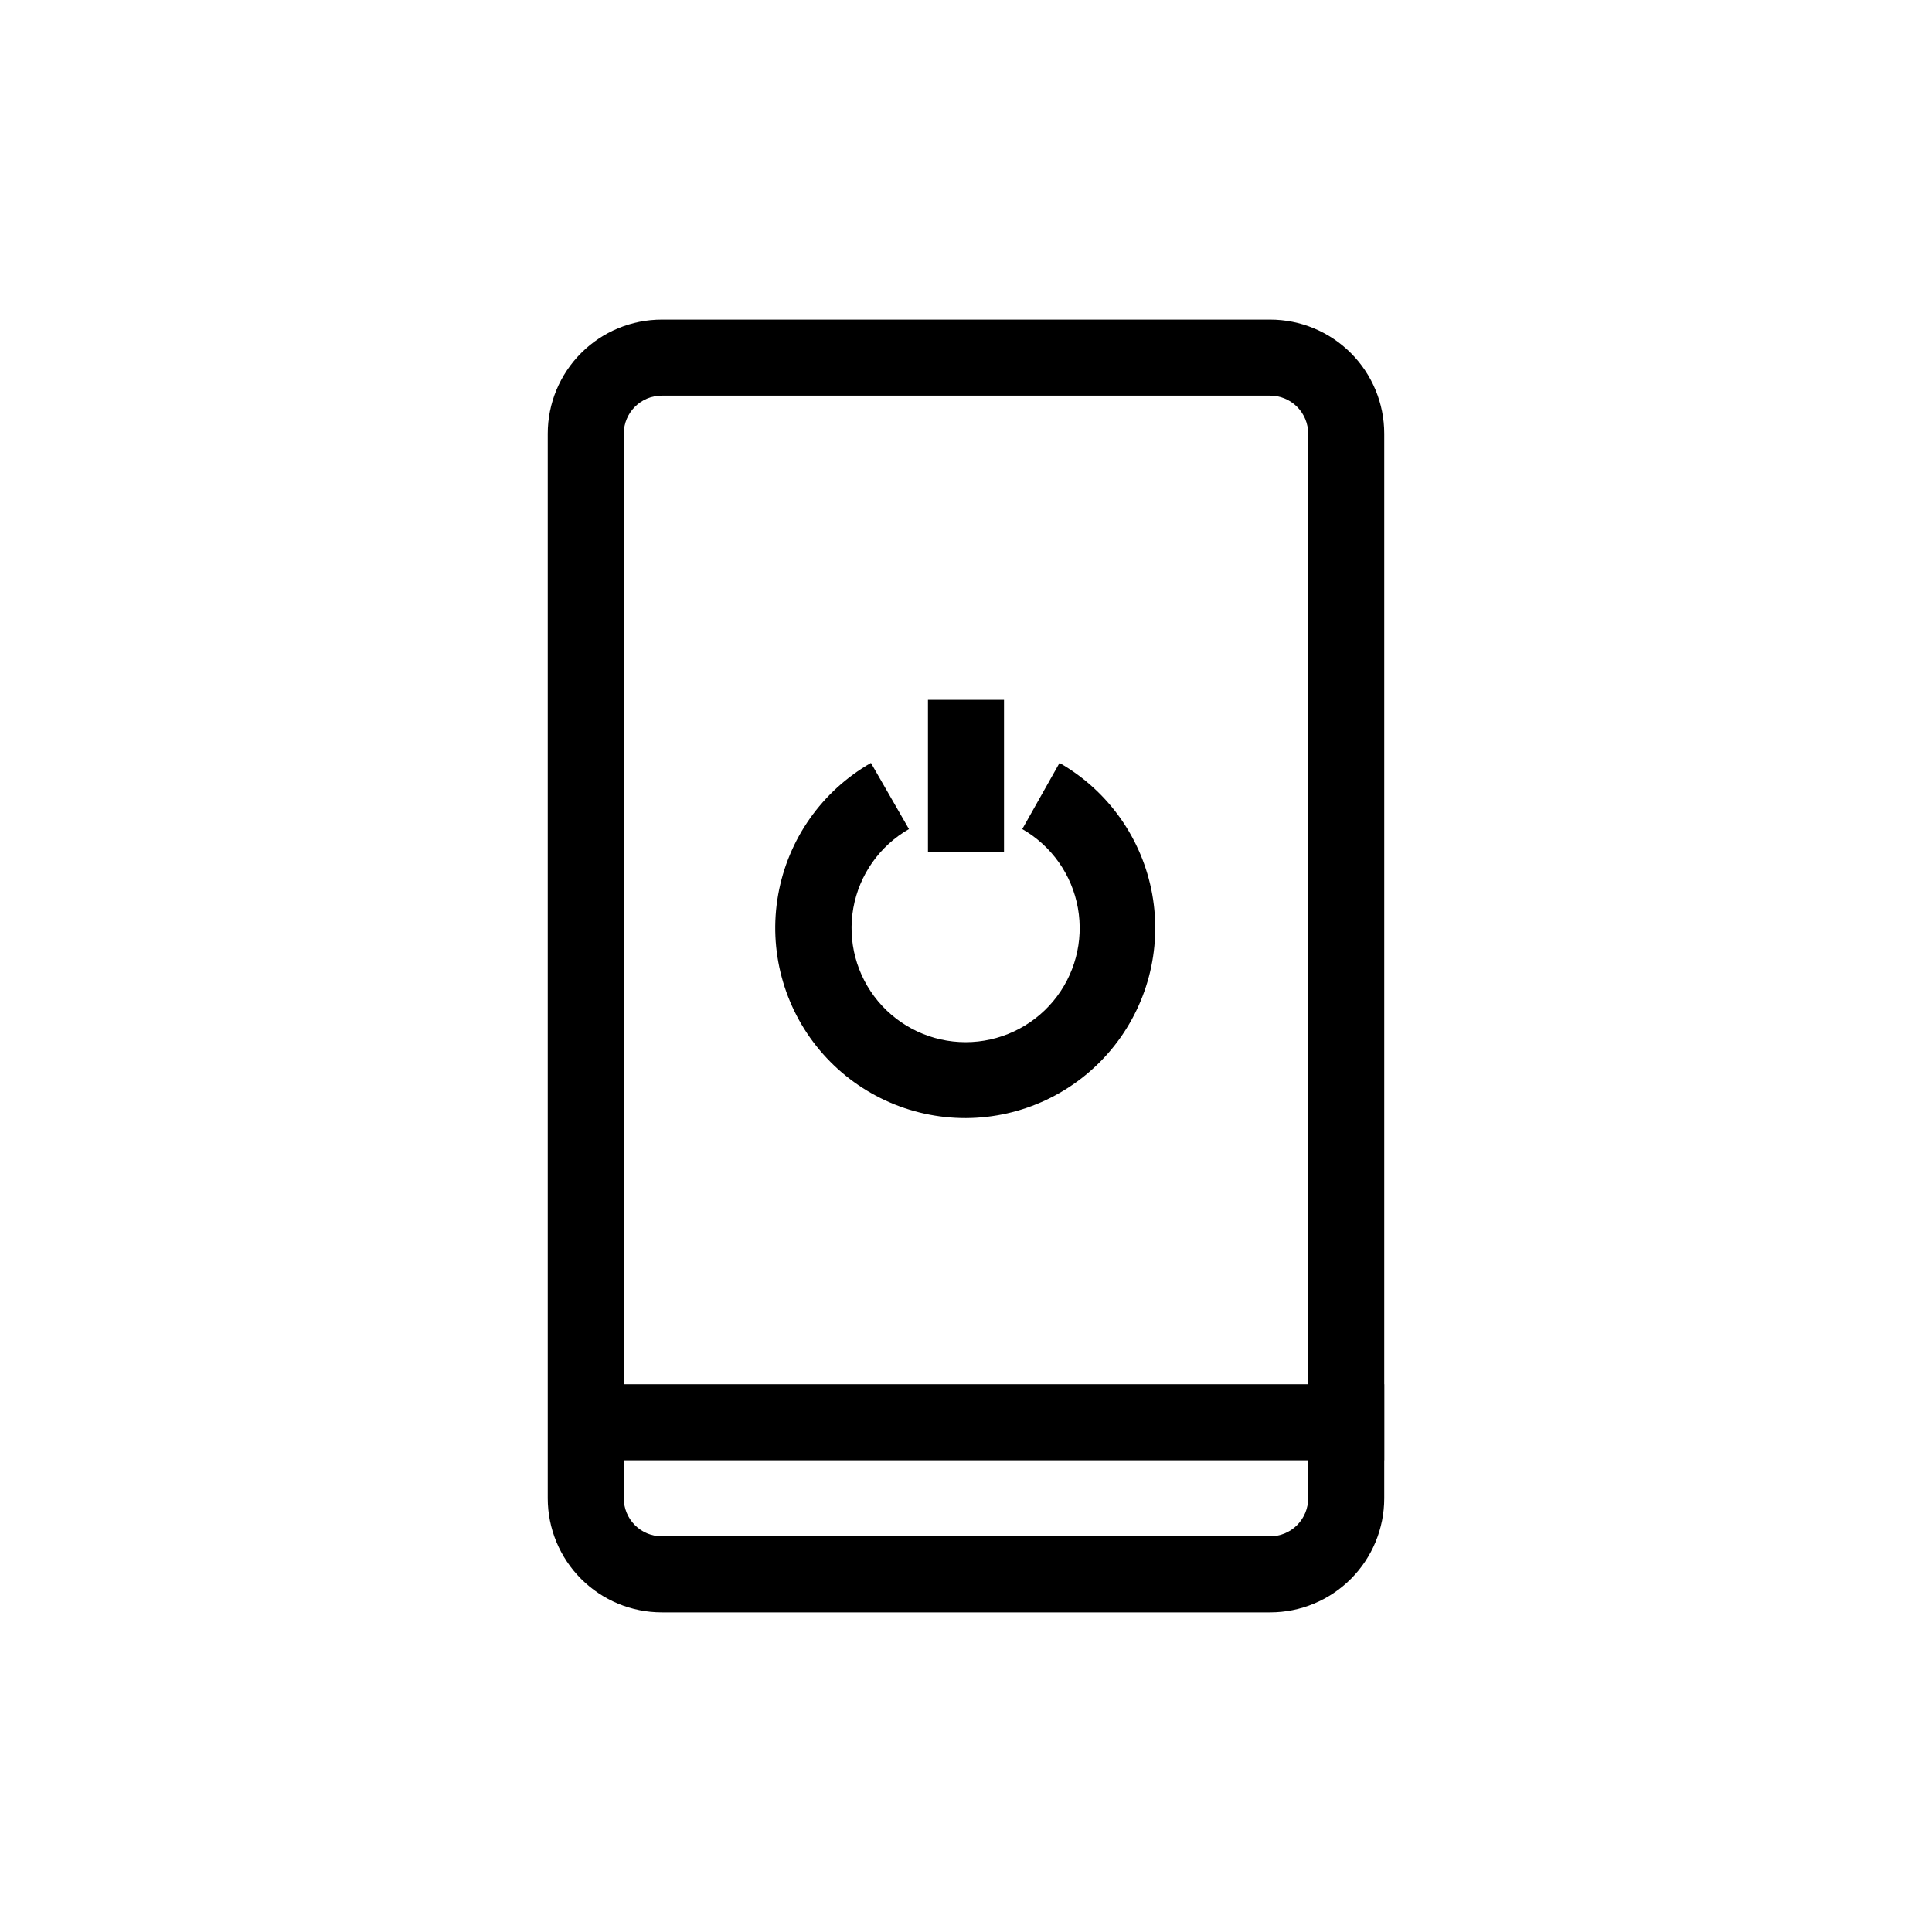
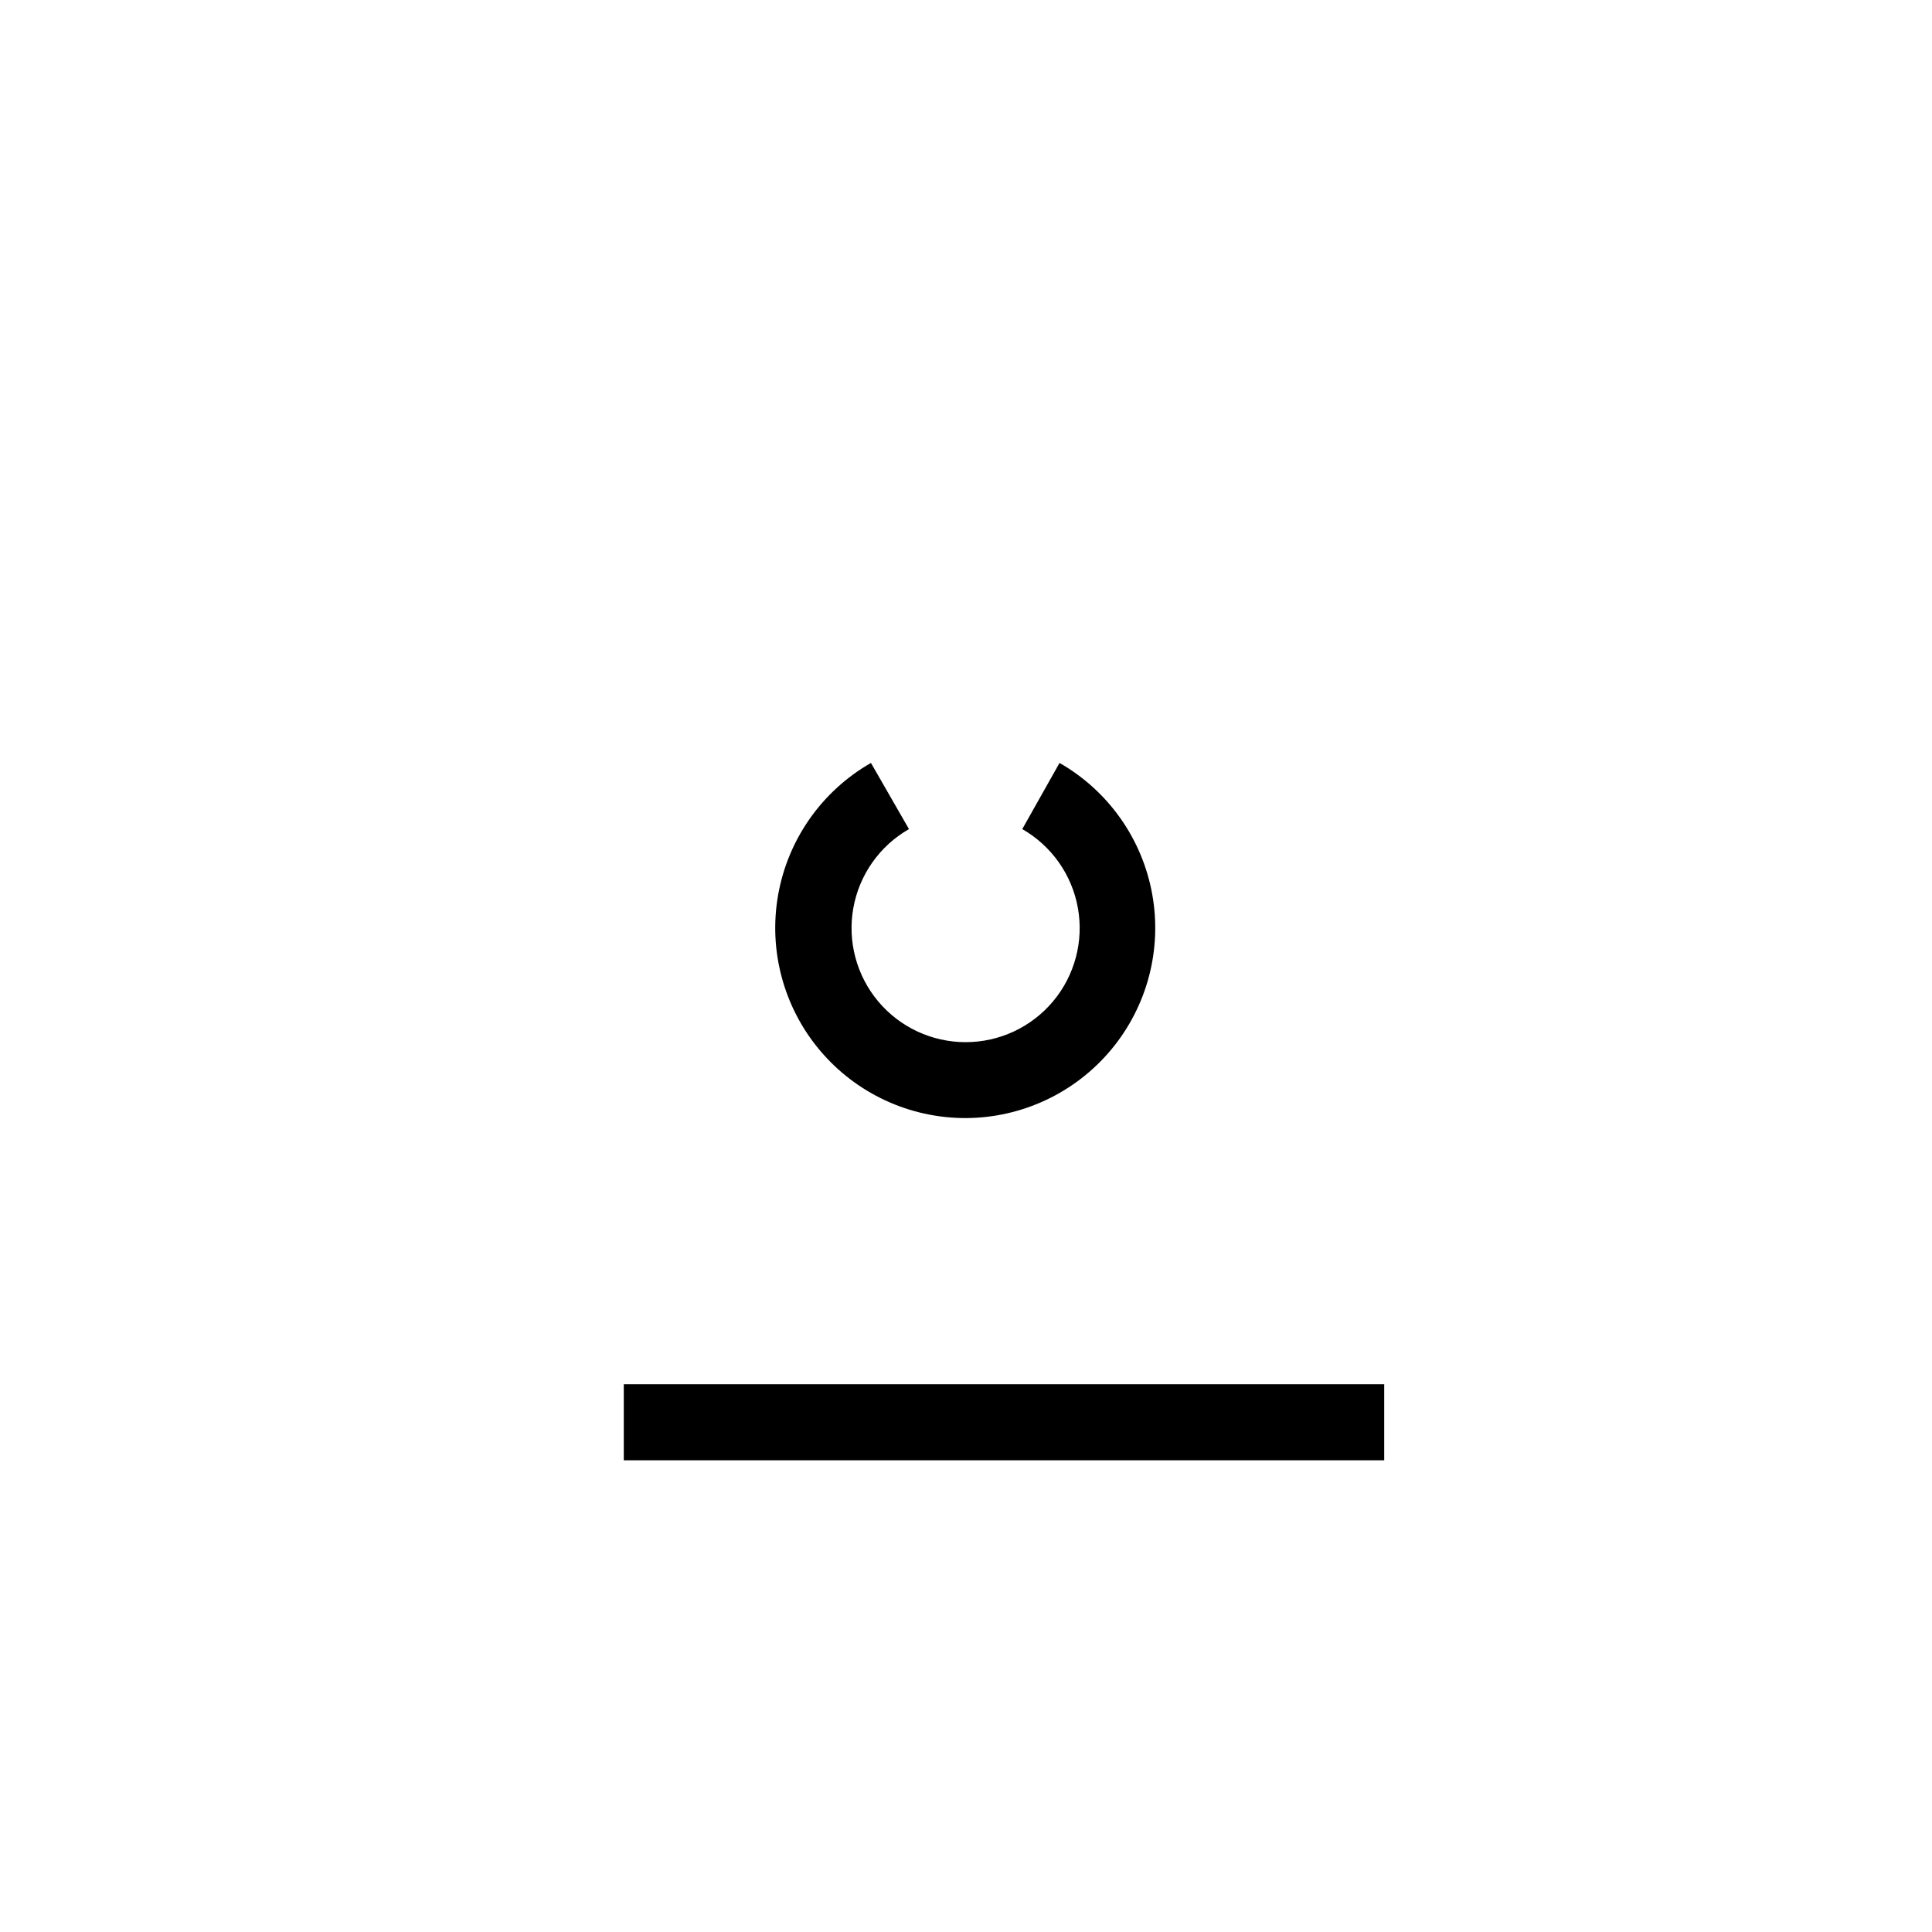
<svg xmlns="http://www.w3.org/2000/svg" fill="#000000" width="800px" height="800px" version="1.1" viewBox="144 144 512 512">
  <g>
-     <path d="m480.61 571.29h-161.22c-8.02 0-15.707-3.184-21.375-8.852-5.672-5.672-8.855-13.359-8.855-21.375v-282.13c0-8.02 3.184-15.707 8.855-21.375 5.668-5.672 13.355-8.855 21.375-8.855h161.22c8.016 0 15.703 3.184 21.375 8.855 5.668 5.668 8.852 13.355 8.852 21.375v282.13c0 8.016-3.184 15.703-8.852 21.375-5.672 5.668-13.359 8.852-21.375 8.852zm-161.22-322.44c-5.566 0-10.078 4.512-10.078 10.078v282.13c0 2.672 1.062 5.234 2.953 7.125 1.887 1.887 4.449 2.949 7.125 2.949h161.22c2.672 0 5.234-1.062 7.125-2.949 1.887-1.891 2.949-4.453 2.949-7.125v-282.13c0-2.676-1.062-5.238-2.949-7.125-1.891-1.891-4.453-2.953-7.125-2.953z" />
    <path d="m309.31 510.84h201.52v20.152h-201.52z" />
    <path d="m400 440.3c-14.938 0.051-29.125-6.527-38.738-17.961-9.609-11.43-13.656-26.539-11.039-41.246 2.617-14.703 11.621-27.488 24.586-34.906l10.078 17.531h-0.004c-7.766 4.445-13.164 12.105-14.742 20.914-1.574 8.809 0.832 17.863 6.574 24.727 5.746 6.859 14.234 10.824 23.184 10.824 8.949 0 17.438-3.965 23.18-10.824 5.746-6.863 8.152-15.918 6.574-24.727-1.574-8.809-6.973-16.469-14.742-20.914l9.875-17.531c12.926 7.394 21.918 20.125 24.562 34.777 2.648 14.652-1.324 29.723-10.844 41.168-9.52 11.449-23.617 18.098-38.504 18.168z" />
-     <path d="m389.92 329.46h20.152v40.305h-20.152z" />
  </g>
</svg>